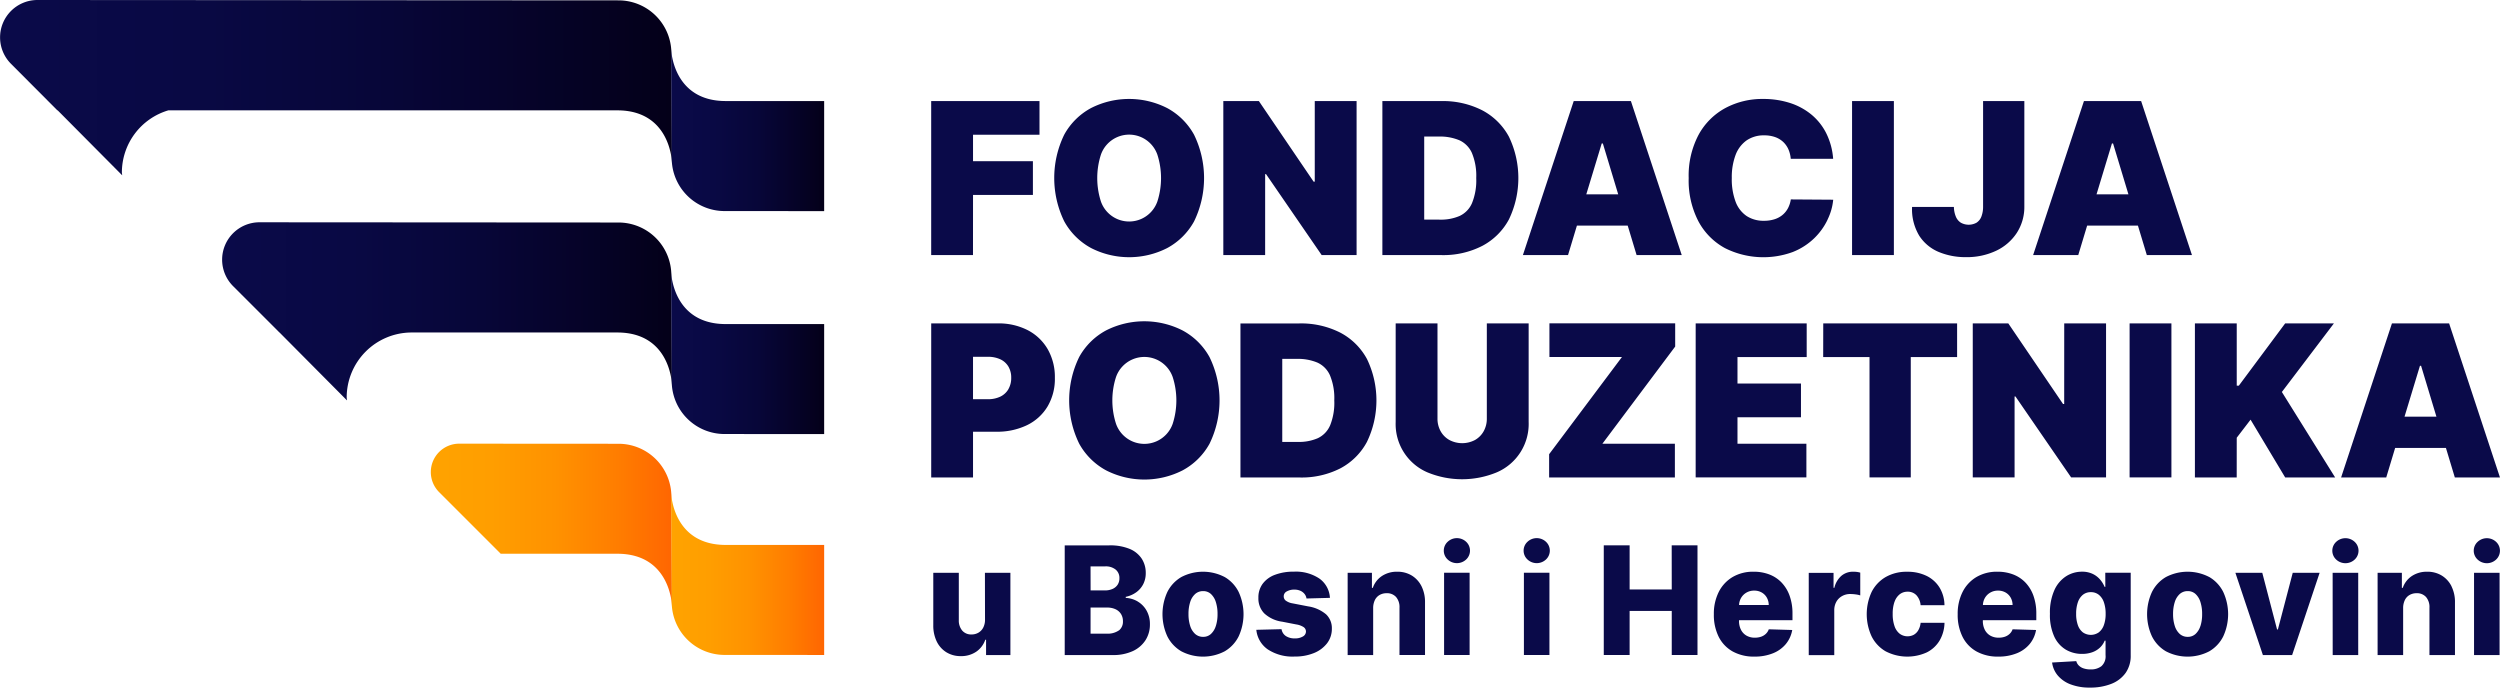
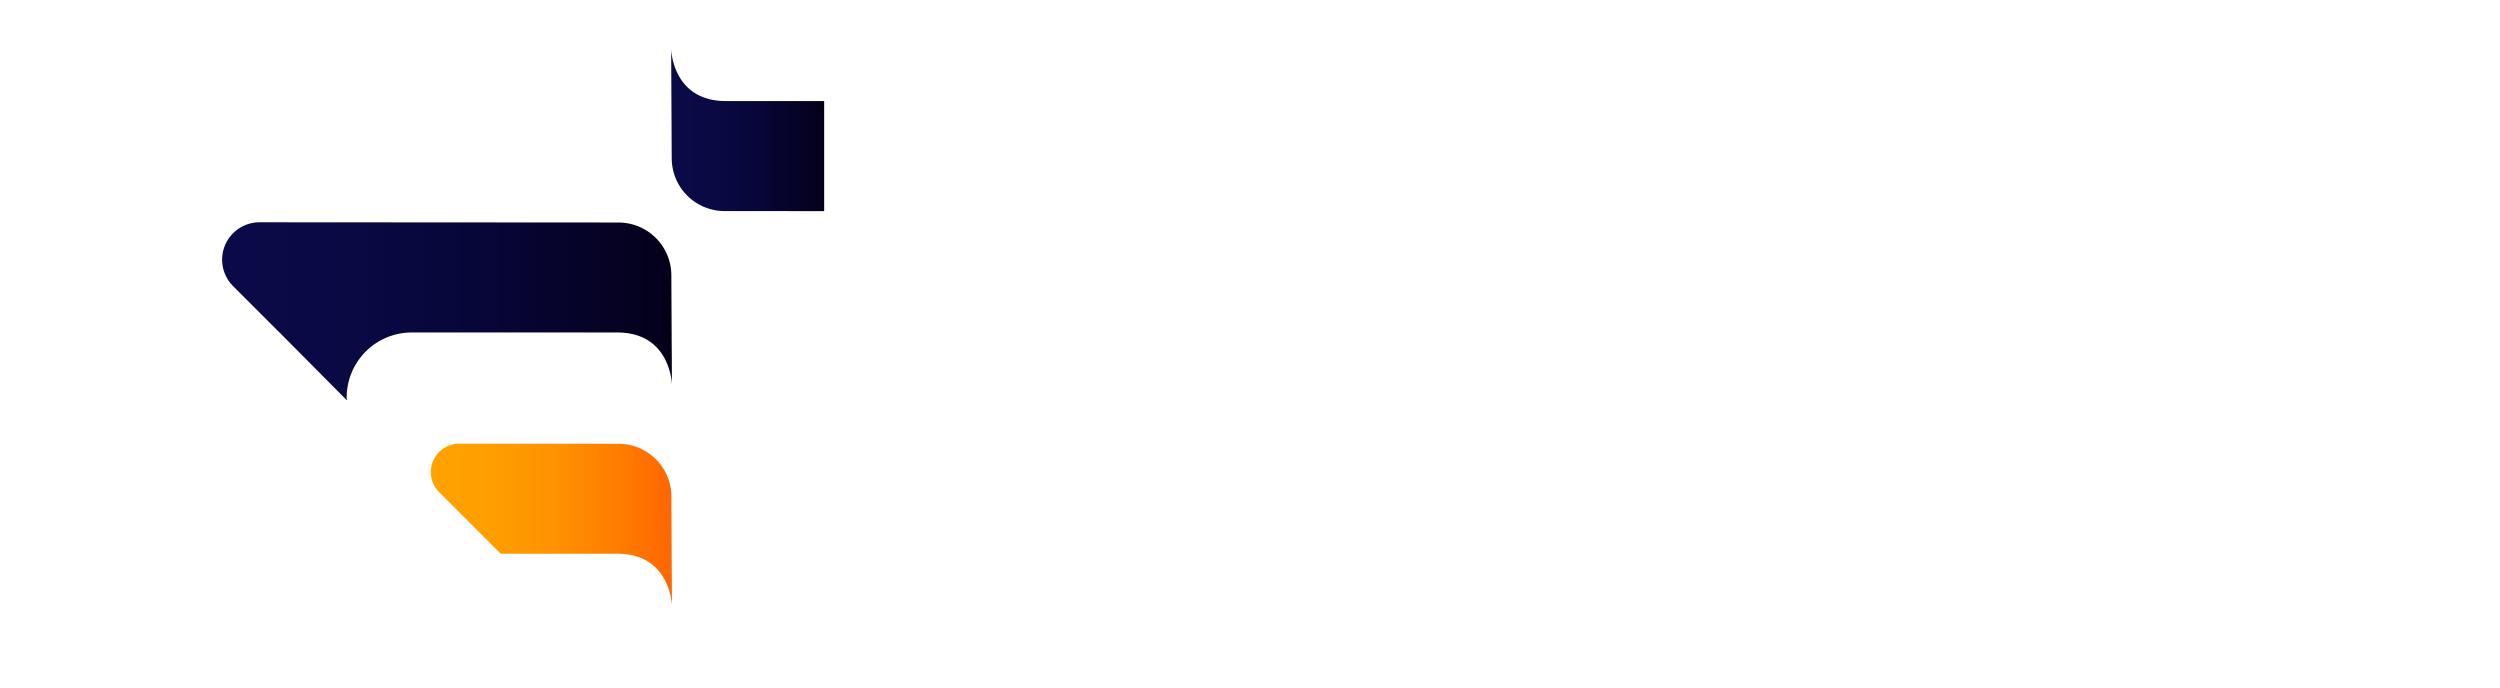
<svg xmlns="http://www.w3.org/2000/svg" width="218.146" height="60" viewBox="0 0 218.146 60">
  <defs>
    <linearGradient id="linear-gradient" x1="1" y1="0.5" x2="0" y2="0.5" gradientUnits="objectBoundingBox">
      <stop offset="0" stop-color="#ff6601" />
      <stop offset="0.225" stop-color="#ff7d00" />
      <stop offset="0.488" stop-color="#ff9200" />
      <stop offset="0.749" stop-color="#ff9e00" />
      <stop offset="1" stop-color="#ffa300" />
    </linearGradient>
    <linearGradient id="linear-gradient-2" x1="1" y1="0.5" x2="0" y2="0.5" gradientUnits="objectBoundingBox">
      <stop offset="0" stop-color="#040019" />
      <stop offset="0.123" stop-color="#050223" />
      <stop offset="0.421" stop-color="#070638" />
      <stop offset="0.716" stop-color="#090944" />
      <stop offset="1" stop-color="#0a0a49" />
    </linearGradient>
  </defs>
  <g id="Group_5" data-name="Group 5" transform="translate(-76.748 -57.055)">
    <g id="Group_3" data-name="Group 3" transform="translate(76.748 57.055)">
      <path id="Path_6" data-name="Path 6" d="M166.466,132.6l-13.9-.009a2.478,2.478,0,0,0-1.753,4.229l5.376,5.376h10.177c4.646,0,4.768,4.5,4.764,4.581,0,0-.05-9.2-.05-9.565A4.612,4.612,0,0,0,166.466,132.6Z" transform="translate(-112.496 -93.877)" fill="url(#linear-gradient)" />
      <path id="Path_7" data-name="Path 7" d="M149.148,94.92,117.825,94.9a3.263,3.263,0,0,0-2.309,5.57l4.047,4.047h.007l5.884,5.923c0-.085-.025-.165-.025-.251a5.675,5.675,0,0,1,5.6-5.672h18.016c4.646,0,4.768,4.5,4.764,4.581,0,0-.05-9.2-.05-9.565A4.612,4.612,0,0,0,149.148,94.92Z" transform="translate(-95.178 -75.504)" fill="url(#linear-gradient-2)" />
-       <path id="Path_8" data-name="Path 8" d="M135.381,71.264s-.05-9.2-.05-9.565a4.612,4.612,0,0,0-4.612-4.612l-50.7-.032a3.263,3.263,0,0,0-2.313,5.566l4.049,4.063h.025l5.628,5.666c0-.085-.025-.166-.025-.252a5.661,5.661,0,0,1,4.052-5.414h39.182C135.263,66.684,135.384,71.187,135.381,71.264Z" transform="translate(-76.748 -57.055)" fill="url(#linear-gradient-2)" />
-       <path id="Path_9" data-name="Path 9" d="M195.674,117.463l8.69.006v-9.6h-8.588c-4.646,0-4.768-4.5-4.764-4.58,0,0,.05,9.2.05,9.565A4.612,4.612,0,0,0,195.674,117.463Z" transform="translate(-132.449 -79.591)" fill="url(#linear-gradient-2)" />
      <path id="Path_10" data-name="Path 10" d="M195.674,79.5l8.69.005V69.9h-8.588c-4.646,0-4.768-4.5-4.764-4.581,0,0,.05,9.2.05,9.565A4.612,4.612,0,0,0,195.674,79.5Z" transform="translate(-132.449 -61.083)" fill="url(#linear-gradient-2)" />
-       <path id="Path_11" data-name="Path 11" d="M204.364,145.475h-8.588c-4.646,0-4.768-4.5-4.764-4.58,0,0,.05,9.2.05,9.565a4.612,4.612,0,0,0,4.612,4.612l8.69.005Z" transform="translate(-132.449 -97.925)" fill="url(#linear-gradient)" />
    </g>
-     <path id="Path_12" data-name="Path 12" d="M249.236,86.911a7.3,7.3,0,0,0,6.625.007,5.834,5.834,0,0,0,2.356-2.33,8.633,8.633,0,0,0,0-7.567,5.834,5.834,0,0,0-2.356-2.33,7.334,7.334,0,0,0-6.625,0,5.806,5.806,0,0,0-2.349,2.33,8.632,8.632,0,0,0,0,7.554A5.846,5.846,0,0,0,249.236,86.911Zm.852-8.145a2.61,2.61,0,0,1,4.93,0,6.684,6.684,0,0,1,0,4.076,2.61,2.61,0,0,1-4.93,0,6.695,6.695,0,0,1,0-4.076Zm86.058,6.186h4.432l.777,2.573h3.938l-4.437-13.442h-4.988l-4.436,13.442h3.938Zm2.163-7.167h.1l1.34,4.437h-2.783Zm-99.382,9.74H235.28V74.082h9.451v2.941h-5.8v2.31h5.225v2.94h-5.225ZM257.2,94.092a7.378,7.378,0,0,0-6.649,0,5.818,5.818,0,0,0-2.358,2.329,8.61,8.61,0,0,0,0,7.555,5.868,5.868,0,0,0,2.358,2.337,7.352,7.352,0,0,0,6.649.006,5.837,5.837,0,0,0,2.365-2.329,8.611,8.611,0,0,0,0-7.568A5.838,5.838,0,0,0,257.2,94.092Zm-.846,8.151a2.621,2.621,0,0,1-4.947,0,6.662,6.662,0,0,1,0-4.076,2.621,2.621,0,0,1,4.947,0,6.662,6.662,0,0,1,0,4.076Zm16.955,1.569a8.322,8.322,0,0,0,0-7.213,5.619,5.619,0,0,0-2.337-2.31,7.547,7.547,0,0,0-3.587-.8h-5.119v13.442h5.172a7.431,7.431,0,0,0,3.551-.8A5.6,5.6,0,0,0,273.31,103.812Zm-3.226-1.415a2.179,2.179,0,0,1-1.077,1.109,4.087,4.087,0,0,1-1.7.322h-1.392V96.582H267.2a4.375,4.375,0,0,1,1.775.321,2.2,2.2,0,0,1,1.1,1.109,5.182,5.182,0,0,1,.378,2.192A5.256,5.256,0,0,1,270.084,102.4Zm92.939,1.956h4.432l.776,2.573h3.938l-4.437-13.442h-4.988l-4.436,13.442h3.938Zm2.164-7.167h.1l1.339,4.437h-2.784Zm-15.989,9.74H345.55V93.484H349.2v5.434h.184l4.043-5.434h4.253l-4.542,5.986,4.647,7.456h-4.358l-3.019-5.041-1.208,1.576ZM243.7,94.075a5.546,5.546,0,0,0-2.618-.59h-5.8v13.442h3.649v-3.99h2.021a5.976,5.976,0,0,0,2.688-.571,4.248,4.248,0,0,0,1.792-1.628,4.736,4.736,0,0,0,.64-2.5,4.884,4.884,0,0,0-.624-2.5A4.288,4.288,0,0,0,243.7,94.075Zm-1.683,5.152a1.635,1.635,0,0,1-.7.646,2.451,2.451,0,0,1-1.1.227h-1.287V96.4h1.287a2.517,2.517,0,0,1,1.1.22,1.615,1.615,0,0,1,.7.63,1.887,1.887,0,0,1,.246.988A1.926,1.926,0,0,1,242.014,99.227Zm59.971-5.743h9.687v2.94h-6.039v2.31h5.54v2.94h-5.54v2.31h6.013v2.94h-9.662Zm-10.363-8.533h4.432l.776,2.573h3.939l-4.437-13.442h-4.988l-4.436,13.442h3.938Zm2.164-7.167h.1l1.339,4.437h-2.784Zm40.358,15.7h3.65v13.442h-3.046l-4.857-7.062h-.079v7.062h-3.649V93.484h3.1l4.778,7.035h.1ZM321.5,85.841a4.473,4.473,0,0,1-.63-2.517h3.65a2.319,2.319,0,0,0,.174.853,1.136,1.136,0,0,0,.434.522,1.414,1.414,0,0,0,1.365,0,1.1,1.1,0,0,0,.423-.528,2.376,2.376,0,0,0,.151-.87V74.082h3.6V83.3A4.148,4.148,0,0,1,330,85.6a4.385,4.385,0,0,1-1.8,1.549,5.968,5.968,0,0,1-2.635.555,6.039,6.039,0,0,1-2.363-.45A3.729,3.729,0,0,1,321.5,85.841Zm-8-1.411a5.616,5.616,0,0,1-1.171,1.628,5.7,5.7,0,0,1-1.874,1.2,7.46,7.46,0,0,1-5.91-.341,5.736,5.736,0,0,1-2.317-2.337,7.732,7.732,0,0,1-.85-3.774,7.614,7.614,0,0,1,.867-3.784,5.814,5.814,0,0,1,2.337-2.33,6.819,6.819,0,0,1,3.282-.791,7.548,7.548,0,0,1,2.343.347,5.663,5.663,0,0,1,1.877,1.014,5.053,5.053,0,0,1,1.3,1.638,5.981,5.981,0,0,1,.6,2.225h-3.7a2.558,2.558,0,0,0-.207-.833,1.982,1.982,0,0,0-.459-.647,2.011,2.011,0,0,0-.706-.42,2.776,2.776,0,0,0-.938-.148,2.629,2.629,0,0,0-1.552.446,2.731,2.731,0,0,0-.958,1.28,5.521,5.521,0,0,0-.325,2,5.6,5.6,0,0,0,.332,2.064,2.6,2.6,0,0,0,.961,1.247,2.687,2.687,0,0,0,1.516.417,2.965,2.965,0,0,0,.906-.129,2.07,2.07,0,0,0,.7-.371,1.953,1.953,0,0,0,.482-.587,2.354,2.354,0,0,0,.253-.777l3.7.026A4.988,4.988,0,0,1,313.494,84.43Zm5.783,3.095h-3.649V74.082h3.649ZM300.2,95.506l-6.353,8.48h6.327v2.94H289.2V104.9l6.353-8.48h-6.327v-2.94H300.2Zm-12.786,6.59a4.594,4.594,0,0,1-2.77,4.381,7.907,7.907,0,0,1-6.078,0,4.585,4.585,0,0,1-2.756-4.381V93.484h3.649v8.3a2.229,2.229,0,0,0,.276,1.112,1.973,1.973,0,0,0,.765.765,2.388,2.388,0,0,0,2.228,0,1.984,1.984,0,0,0,.761-.765,2.229,2.229,0,0,0,.275-1.112v-8.3h3.65ZM283.37,86.72a5.6,5.6,0,0,0,2.323-2.31,8.322,8.322,0,0,0,0-7.213,5.616,5.616,0,0,0-2.337-2.31,7.542,7.542,0,0,0-3.587-.8h-5.119V87.525h5.171A7.426,7.426,0,0,0,283.37,86.72ZM278.3,84.426V77.181h1.287a4.375,4.375,0,0,1,1.775.321,2.2,2.2,0,0,1,1.1,1.11,5.18,5.18,0,0,1,.378,2.192A5.255,5.255,0,0,1,282.467,83a2.181,2.181,0,0,1-1.077,1.11,4.086,4.086,0,0,1-1.7.321Zm61.552,9.058H343.5v13.442h-3.649Zm-26.732,0H324.8v2.94h-4.043v10.5h-3.6v-10.5h-4.043Zm-48.7-5.96h-3.649V74.082h3.1l4.779,7.036h.1V74.082h3.65V87.525h-3.046L264.5,80.462h-.079Zm-24.451,27.723h2.223v7.178h-2.123v-1.337H240a2.073,2.073,0,0,1-.79,1.045,2.314,2.314,0,0,1-1.346.385,2.339,2.339,0,0,1-1.258-.336,2.269,2.269,0,0,1-.843-.942,3.189,3.189,0,0,1-.3-1.419v-4.575h2.227v4.126a1.362,1.362,0,0,0,.3.92,1.018,1.018,0,0,0,.806.336,1.187,1.187,0,0,0,.6-.152,1.094,1.094,0,0,0,.424-.444,1.478,1.478,0,0,0,.157-.708Zm97.765,1.229h-.064a2.345,2.345,0,0,0-.387-.631,1.96,1.96,0,0,0-.649-.5,2.124,2.124,0,0,0-.946-.194,2.562,2.562,0,0,0-1.368.393,2.787,2.787,0,0,0-1.028,1.208,4.787,4.787,0,0,0-.392,2.073,4.522,4.522,0,0,0,.38,1.993,2.585,2.585,0,0,0,1.016,1.14,2.754,2.754,0,0,0,1.4.366,2.6,2.6,0,0,0,.913-.149,1.9,1.9,0,0,0,.667-.412,1.694,1.694,0,0,0,.4-.594h.077v1.262a1.144,1.144,0,0,1-.366.97,1.492,1.492,0,0,1-.928.278,1.918,1.918,0,0,1-.617-.089,1.057,1.057,0,0,1-.423-.252.849.849,0,0,1-.221-.383l-2.11.121a2.192,2.192,0,0,0,.487,1.122,2.711,2.711,0,0,0,1.116.78,4.585,4.585,0,0,0,1.708.285,4.917,4.917,0,0,0,1.854-.324,2.758,2.758,0,0,0,1.248-.951,2.578,2.578,0,0,0,.447-1.538v-7.206h-2.219Zm-.128,3.337a1.384,1.384,0,0,1-.442.631,1.213,1.213,0,0,1-1.392,0,1.366,1.366,0,0,1-.435-.631,2.885,2.885,0,0,1-.15-.986,3.018,3.018,0,0,1,.148-1,1.431,1.431,0,0,1,.435-.657,1.077,1.077,0,0,1,.7-.233,1.088,1.088,0,0,1,.695.229,1.421,1.421,0,0,1,.442.652,2.966,2.966,0,0,1,.153,1.007A2.807,2.807,0,0,1,337.606,119.813Zm9.2-4.194a4.082,4.082,0,0,0-3.786,0,3.111,3.111,0,0,0-1.216,1.3,4.622,4.622,0,0,0,0,3.878,3.114,3.114,0,0,0,1.216,1.3,4.086,4.086,0,0,0,3.786,0,3.121,3.121,0,0,0,1.216-1.3,4.623,4.623,0,0,0,0-3.878A3.118,3.118,0,0,0,346.81,115.619Zm-.774,4.264a1.6,1.6,0,0,1-.426.7.975.975,0,0,1-.679.253,1.018,1.018,0,0,1-.7-.253,1.567,1.567,0,0,1-.433-.7,3.3,3.3,0,0,1-.149-1.037,3.339,3.339,0,0,1,.149-1.047,1.567,1.567,0,0,1,.433-.7,1.015,1.015,0,0,1,.7-.253.973.973,0,0,1,.679.253,1.6,1.6,0,0,1,.426.7,3.34,3.34,0,0,1,.148,1.047A3.306,3.306,0,0,1,346.036,119.883Zm11.537-4.636H359.8v7.178h-2.227Zm-3.481,0h2.346l-2.4,7.178h-2.551l-2.4-7.178h2.346l1.29,4.944h.073Zm-23.328.85a2.931,2.931,0,0,0-1.071-.706,3.778,3.778,0,0,0-1.367-.238,3.515,3.515,0,0,0-1.836.465,3.156,3.156,0,0,0-1.207,1.3,4.2,4.2,0,0,0-.428,1.946,4.272,4.272,0,0,0,.426,1.974,3,3,0,0,0,1.221,1.276,3.8,3.8,0,0,0,1.893.446,4.2,4.2,0,0,0,1.612-.288,2.823,2.823,0,0,0,1.128-.808,2.623,2.623,0,0,0,.558-1.226l-2.046-.061a1.023,1.023,0,0,1-.26.4,1.143,1.143,0,0,1-.414.248,1.635,1.635,0,0,1-.538.084,1.429,1.429,0,0,1-.738-.182,1.223,1.223,0,0,1-.478-.511,1.663,1.663,0,0,1-.169-.769v-.061h4.665v-.57a4.542,4.542,0,0,0-.251-1.568A3.234,3.234,0,0,0,330.763,116.1Zm-3.708,1.963a1.331,1.331,0,0,1,.177-.624,1.278,1.278,0,0,1,.469-.463,1.318,1.318,0,0,1,.67-.171,1.3,1.3,0,0,1,.654.161,1.178,1.178,0,0,1,.449.446,1.311,1.311,0,0,1,.169.65Zm-7.711-.292a3.074,3.074,0,0,0-.161,1.068,3.113,3.113,0,0,0,.161,1.072,1.418,1.418,0,0,0,.453.659,1.163,1.163,0,0,0,1.228.087,1.066,1.066,0,0,0,.394-.4,1.6,1.6,0,0,0,.2-.642H323.7a3.177,3.177,0,0,1-.431,1.551,2.711,2.711,0,0,1-1.116,1.03,4.106,4.106,0,0,1-3.6-.1,3.116,3.116,0,0,1-1.214-1.3,4.616,4.616,0,0,1,0-3.869,3.137,3.137,0,0,1,1.217-1.3,3.643,3.643,0,0,1,1.888-.467,3.751,3.751,0,0,1,1.692.36,2.738,2.738,0,0,1,1.13,1.017,3.014,3.014,0,0,1,.431,1.54h-2.082a1.459,1.459,0,0,0-.362-.865,1.024,1.024,0,0,0-.776-.313,1.093,1.093,0,0,0-.679.222A1.423,1.423,0,0,0,319.345,117.768Zm50.567-2.521h2.228v7.178h-2.228Zm-53.864-.077a2.009,2.009,0,0,1,.305.063v1.987a2.1,2.1,0,0,0-.417-.089,3.718,3.718,0,0,0-.458-.032,1.419,1.419,0,0,0-.713.18,1.293,1.293,0,0,0-.5.5,1.5,1.5,0,0,0-.18.75v3.9h-2.227v-7.178h2.164v1.308h.073a1.962,1.962,0,0,1,.624-1.058,1.558,1.558,0,0,1,1.007-.349A2.532,2.532,0,0,1,316.049,115.17Zm54.174-1.079a1.05,1.05,0,0,1,0-1.542,1.179,1.179,0,0,1,1.615,0,1.056,1.056,0,0,1,0,1.542,1.178,1.178,0,0,1-1.615,0Zm-2.275,2.346a3.078,3.078,0,0,1,.3,1.413v4.575h-2.227V118.3a1.347,1.347,0,0,0-.294-.935,1.049,1.049,0,0,0-.827-.336,1.2,1.2,0,0,0-.617.156,1.037,1.037,0,0,0-.41.446,1.6,1.6,0,0,0-.148.7v4.094h-2.228v-7.178h2.118v1.318h.077a2.021,2.021,0,0,1,.793-1.035,2.34,2.34,0,0,1,1.335-.376,2.377,2.377,0,0,1,1.282.339A2.292,2.292,0,0,1,367.947,116.437Zm-8.451-3.889a1.054,1.054,0,0,1,0,1.542,1.178,1.178,0,0,1-1.615,0,1.05,1.05,0,0,1,0-1.542,1.179,1.179,0,0,1,1.615,0Zm-98.6,3.071a4.082,4.082,0,0,0-3.786,0,3.122,3.122,0,0,0-1.217,1.3,4.627,4.627,0,0,0,0,3.878,3.125,3.125,0,0,0,1.217,1.3,4.086,4.086,0,0,0,3.786,0,3.121,3.121,0,0,0,1.216-1.3,4.622,4.622,0,0,0,0-3.878A3.118,3.118,0,0,0,260.894,115.619Zm-.774,4.264a1.6,1.6,0,0,1-.426.7.974.974,0,0,1-.679.253,1.017,1.017,0,0,1-.7-.253,1.567,1.567,0,0,1-.433-.7,3.3,3.3,0,0,1-.148-1.037,3.339,3.339,0,0,1,.148-1.047,1.567,1.567,0,0,1,.433-.7,1.014,1.014,0,0,1,.7-.253.972.972,0,0,1,.679.253,1.6,1.6,0,0,1,.426.7,3.34,3.34,0,0,1,.148,1.047A3.306,3.306,0,0,1,260.12,119.883Zm49.365-3.786a2.932,2.932,0,0,0-1.071-.706,3.779,3.779,0,0,0-1.367-.238,3.514,3.514,0,0,0-1.836.465,3.157,3.157,0,0,0-1.207,1.3,4.21,4.21,0,0,0-.428,1.946,4.273,4.273,0,0,0,.426,1.974,3,3,0,0,0,1.221,1.276,3.8,3.8,0,0,0,1.893.446,4.206,4.206,0,0,0,1.613-.288,2.823,2.823,0,0,0,1.128-.808,2.621,2.621,0,0,0,.558-1.226l-2.045-.061a1.029,1.029,0,0,1-.26.4,1.145,1.145,0,0,1-.415.248,1.632,1.632,0,0,1-.538.084,1.431,1.431,0,0,1-.738-.182,1.229,1.229,0,0,1-.478-.511,1.67,1.67,0,0,1-.169-.769v-.061h4.665v-.57a4.544,4.544,0,0,0-.251-1.568A3.242,3.242,0,0,0,309.485,116.1Zm-3.708,1.963a1.324,1.324,0,0,1,.177-.624,1.277,1.277,0,0,1,.469-.463,1.318,1.318,0,0,1,.67-.171,1.3,1.3,0,0,1,.654.161,1.176,1.176,0,0,1,.449.446,1.317,1.317,0,0,1,.169.65Zm-36.05.8a1.657,1.657,0,0,1,.517,1.262,2.066,2.066,0,0,1-.425,1.285,2.733,2.733,0,0,1-1.151.848,4.333,4.333,0,0,1-1.667.3,3.921,3.921,0,0,1-2.362-.633,2.357,2.357,0,0,1-.986-1.7l2.2-.056a.881.881,0,0,0,.378.6,1.368,1.368,0,0,0,.779.206,1.322,1.322,0,0,0,.7-.164.5.5,0,0,0,.274-.435.469.469,0,0,0-.21-.39,1.659,1.659,0,0,0-.642-.231l-1.221-.238a2.86,2.86,0,0,1-1.567-.727,1.846,1.846,0,0,1-.51-1.353,1.987,1.987,0,0,1,.374-1.231,2.353,2.353,0,0,1,1.075-.783,4.536,4.536,0,0,1,1.645-.271,3.681,3.681,0,0,1,2.241.61,2.213,2.213,0,0,1,.907,1.675l-2.046.056a.812.812,0,0,0-.173-.4.969.969,0,0,0-.366-.276,1.27,1.27,0,0,0-.522-.1,1.286,1.286,0,0,0-.659.159.473.473,0,0,0-.266.43.462.462,0,0,0,.167.364,1.363,1.363,0,0,0,.612.248l1.349.262A3.153,3.153,0,0,1,269.728,118.864Zm10.311-3.617h2.227v7.178h-2.227Zm-26.733,2.509a2.24,2.24,0,0,0-1.046-.313v-.093a2.427,2.427,0,0,0,.907-.393,1.992,1.992,0,0,0,.615-.708,2.069,2.069,0,0,0,.223-.974,2.257,2.257,0,0,0-.358-1.266,2.318,2.318,0,0,0-1.066-.851,4.462,4.462,0,0,0-1.756-.3h-3.891v9.571h4.187a4.037,4.037,0,0,0,1.758-.348,2.6,2.6,0,0,0,1.107-.953,2.522,2.522,0,0,0,.383-1.377,2.364,2.364,0,0,0-.292-1.2A2.142,2.142,0,0,0,253.305,117.756Zm-4.116-3.065h1.284a1.361,1.361,0,0,1,.9.276.929.929,0,0,1,.333.757,1,1,0,0,1-.161.575,1.027,1.027,0,0,1-.449.365,1.616,1.616,0,0,1-.656.126h-1.248Zm2.476,5.584a1.7,1.7,0,0,1-1.082.285h-1.394V118.28h1.435a1.724,1.724,0,0,1,.743.147,1.121,1.121,0,0,1,.478.416,1.178,1.178,0,0,1,.169.638A.97.97,0,0,1,251.665,120.276Zm26.408-3.839a3.092,3.092,0,0,1,.3,1.413v4.575h-2.228V118.3a1.345,1.345,0,0,0-.294-.935,1.049,1.049,0,0,0-.827-.336,1.2,1.2,0,0,0-.618.156,1.043,1.043,0,0,0-.41.446,1.613,1.613,0,0,0-.148.7v4.094H271.62v-7.178h2.118v1.318h.077a2.024,2.024,0,0,1,.793-1.035,2.339,2.339,0,0,1,1.335-.376,2.38,2.38,0,0,1,1.282.339A2.3,2.3,0,0,1,278.073,116.437Zm3.89-3.889a1.056,1.056,0,0,1,0,1.542,1.178,1.178,0,0,1-1.615,0,1.05,1.05,0,0,1,0-1.542,1.179,1.179,0,0,1,1.615,0Zm17.936.306h2.251v9.571H299.9v-3.846h-3.676v3.846h-2.255v-9.571h2.255V116.7H299.9Zm-10.971-.306a1.056,1.056,0,0,1,0,1.542,1.178,1.178,0,0,1-1.615,0,1.05,1.05,0,0,1,0-1.542,1.179,1.179,0,0,1,1.615,0Zm-1.925,2.7h2.228v7.178H287Z" transform="translate(-77.278 -8.211)" fill="#0a0a49" />
  </g>
</svg>